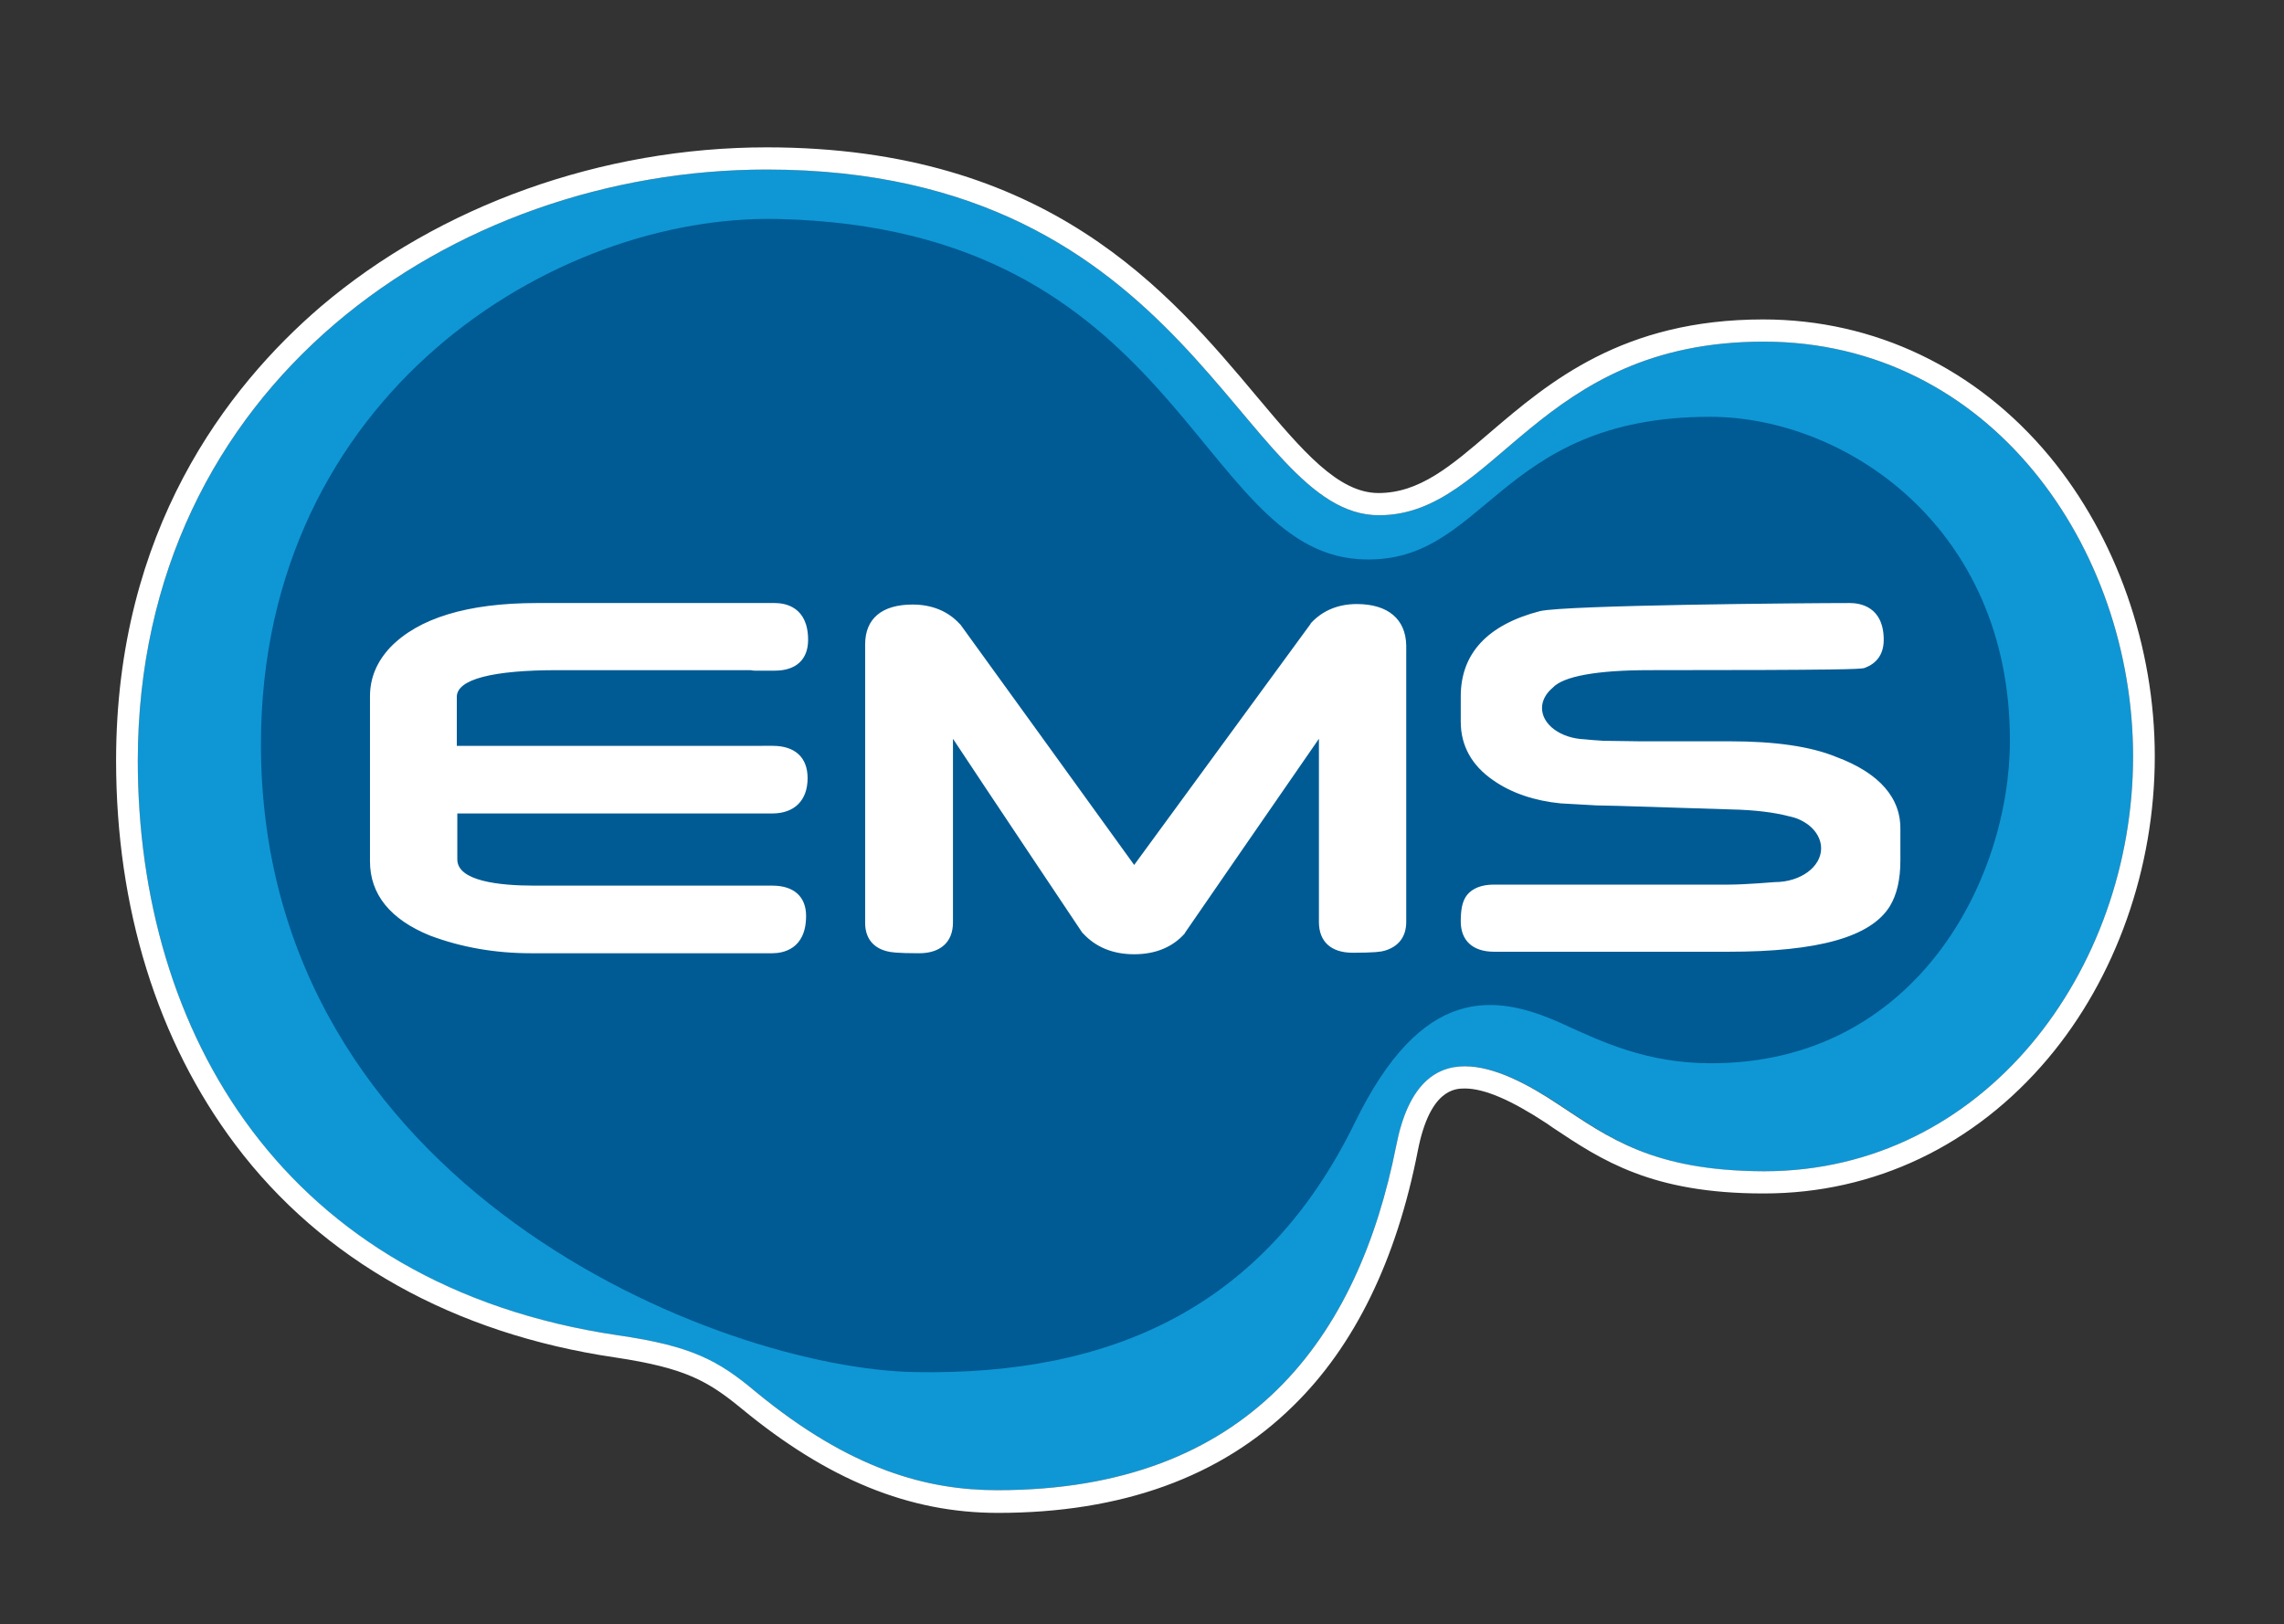
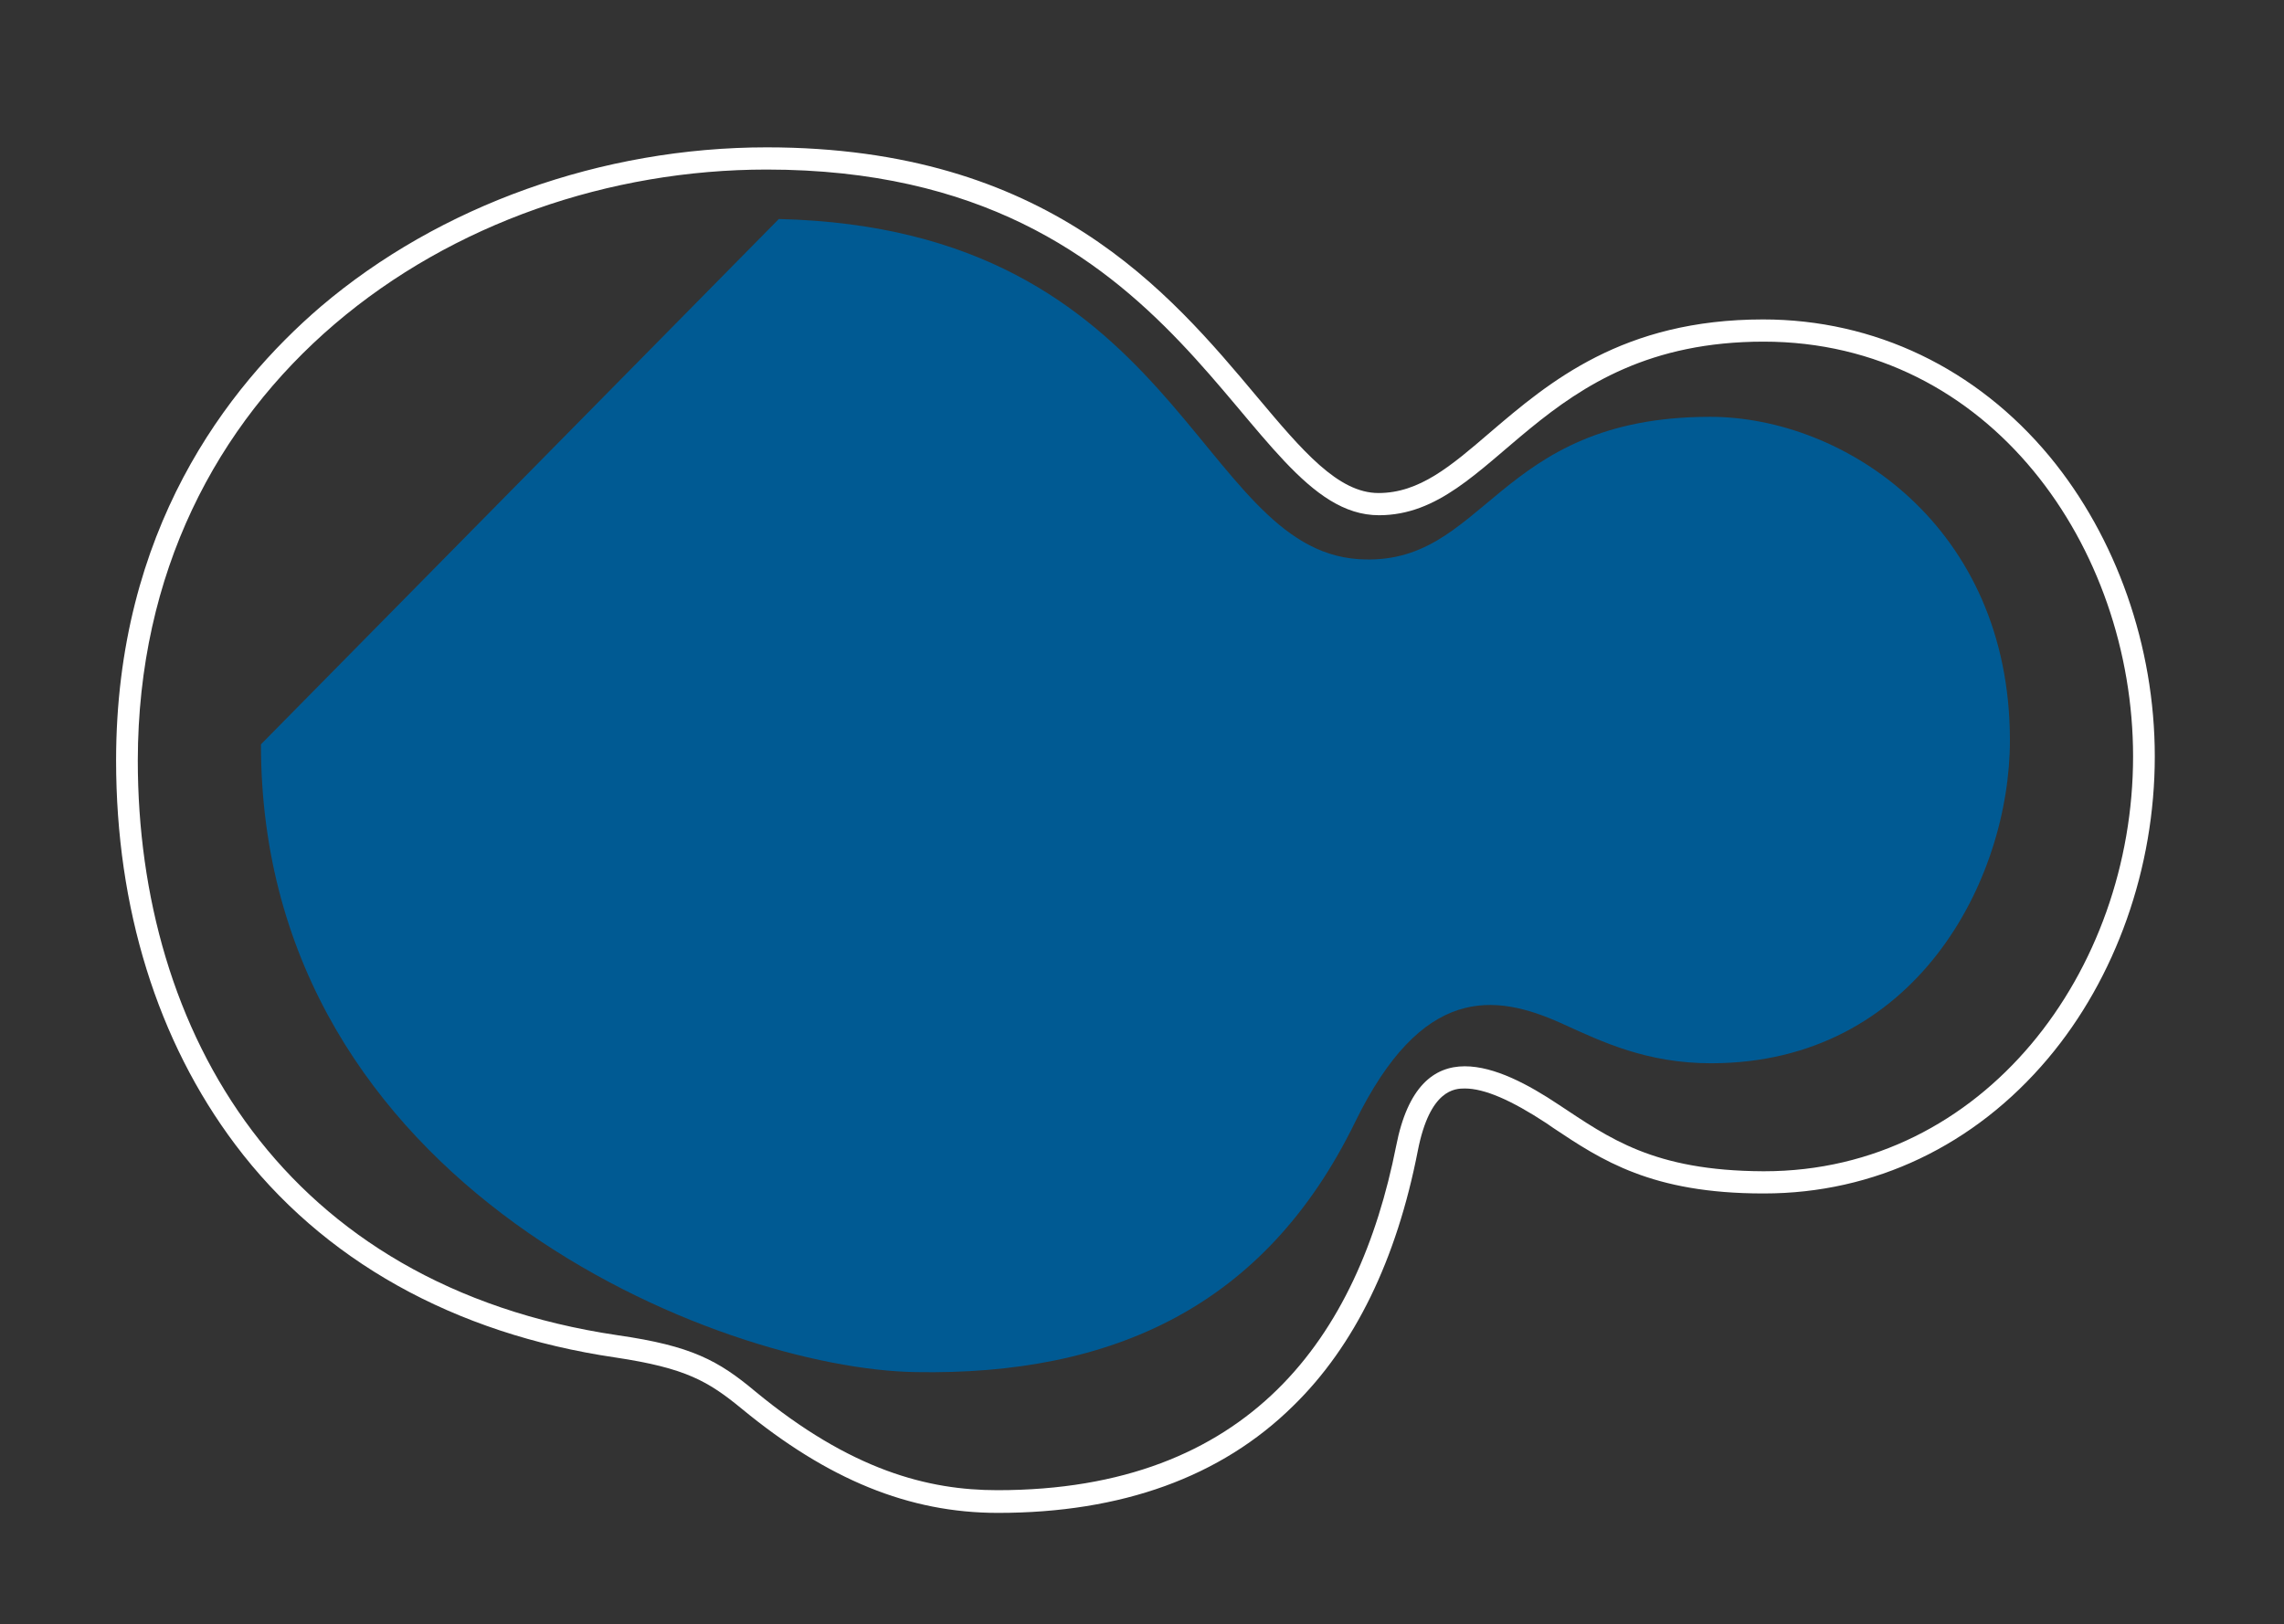
<svg xmlns="http://www.w3.org/2000/svg" version="1.1" id="Layer_1" x="0px" y="0px" viewBox="0 0 45.25 32.19" style="enable-background:new 0 0 45.25 32.19;" xml:space="preserve">
  <rect x="0" y="0" width="45.25" height="32.19" fill="#333333" stroke="none" />
  <style type="text/css">
	.st0{fill:#0E97D4;}
	.st1{fill:#FFFFFF;}
	.st2{fill:#005A93;}
</style>
-   <path class="st0" d="M15.19,3.36c8.44,0,9.37,6.85,12.13,6.85c2.33,0,3.12-3.44,7.62-3.44c4.49,0,7.32,4.08,7.32,8.22  c0,4.26-2.96,8.23-7.32,8.22c-2.18,0-3.05-0.66-4.05-1.32c-1.21-0.8-2.77-1.5-3.23,0.82c-0.75,3.78-2.9,6.82-7.9,6.82  c-1.37,0-2.9-0.39-4.8-1.96c-0.73-0.6-1.26-0.9-2.72-1.11c-6.63-0.97-9.51-6.02-9.51-11.39C2.74,7.62,8.97,3.36,15.19,3.36" />
  <path class="st1" d="M15.19,3.36c8.44,0,9.37,6.85,12.13,6.85c2.33,0,3.12-3.44,7.62-3.44c4.49,0,7.32,4.08,7.32,8.22  c0,4.25-2.95,8.22-7.31,8.22h-0.02c-2.18-0.01-3.05-0.66-4.05-1.32c-0.6-0.4-1.27-0.76-1.86-0.76c-0.61,0-1.13,0.4-1.36,1.58  c-0.75,3.78-2.9,6.82-7.9,6.82c-1.37,0-2.9-0.39-4.8-1.96c-0.73-0.61-1.26-0.9-2.72-1.11c-6.63-0.98-9.51-6.02-9.51-11.39  C2.74,7.62,8.97,3.36,15.19,3.36 M15.19,2.92c-3.26,0-6.48,1.15-8.84,3.16C4.5,7.67,2.3,10.51,2.3,15.07c0,2.93,0.82,5.56,2.36,7.61  c1.72,2.29,4.33,3.75,7.53,4.22c1.4,0.21,1.84,0.47,2.51,1.02c1.7,1.4,3.31,2.06,5.07,2.06c2.45,0,4.42-0.71,5.85-2.12  c1.22-1.19,2.05-2.9,2.47-5.06c0.24-1.22,0.74-1.23,0.93-1.23h0c0.39,0,0.92,0.23,1.62,0.69l0.13,0.09c0.96,0.64,1.95,1.3,4.16,1.3  l0.02,0c2.18,0,4.17-0.95,5.62-2.67c1.35-1.6,2.12-3.78,2.12-5.99c0-2.18-0.76-4.34-2.08-5.94c-1.45-1.75-3.47-2.72-5.68-2.72  c-2.78,0-4.24,1.24-5.41,2.24c-0.78,0.67-1.4,1.2-2.21,1.2c-0.8,0-1.51-0.84-2.4-1.9C23.16,5.78,20.76,2.92,15.19,2.92" />
-   <path class="st2" d="M15.43,4.34c7.93,0.19,8.26,6.52,11.48,6.74c2.54,0.17,2.69-2.82,6.97-2.82c2.66,0,5.94,2.17,5.94,6.41  c0,2.76-1.86,6.4-5.92,6.4c-1.27,0-2.15-0.42-2.94-0.78c-1.36-0.62-2.79-0.77-4.12,1.96c-1.78,3.64-4.8,5.01-8.7,4.94  c-3.87-0.06-12.97-3.65-12.97-12.44C5.17,7.8,11.01,4.23,15.43,4.34" />
-   <path class="st1" d="M11.05,13.28l0.18,0l1.51,0c0.89,0,1.98,0,2.13,0c0.04,0.01,0.07,0.01,0.1,0.01h0.38  c0.42,0,0.66-0.22,0.66-0.61c0-0.66-0.46-0.73-0.66-0.73h-4.71c-1.38,0-2.35,0.3-2.91,0.88c-0.27,0.29-0.4,0.61-0.4,0.97v3.27  c0,0.65,0.4,1.15,1.19,1.47c0.61,0.23,1.28,0.35,2,0.35h4.78c0.2,0,0.67-0.07,0.67-0.74c0-0.38-0.24-0.6-0.67-0.6h-4.72  c-0.69,0-1.52-0.09-1.52-0.52v-0.91h6.24c0.44,0,0.7-0.26,0.7-0.7c0-0.41-0.25-0.64-0.69-0.64H9.05v-0.97  C9.05,13.46,9.76,13.28,11.05,13.28 M26.88,11.97c-0.37,0-0.68,0.13-0.91,0.38l-0.01,0.02c0,0-3.19,4.36-3.49,4.77  c-0.3-0.42-3.44-4.76-3.44-4.76l-0.02-0.02c-0.23-0.25-0.55-0.38-0.93-0.38c-0.61,0-0.94,0.28-0.94,0.79v5.52  c0,0.29,0.15,0.49,0.43,0.56c0.07,0.02,0.2,0.04,0.64,0.04c0.42,0,0.67-0.22,0.67-0.61v-3.64c0.56,0.85,2.56,3.84,2.56,3.84  l0.02,0.02c0.25,0.27,0.59,0.41,1.01,0.41c0.42,0,0.76-0.14,1-0.41l0.01-0.02c0,0,2.08-3.02,2.65-3.84v3.63  c0,0.39,0.24,0.61,0.67,0.61c0.43,0,0.57-0.02,0.63-0.04c0.28-0.08,0.43-0.28,0.43-0.57v-5.48C27.85,12.27,27.5,11.97,26.88,11.97   M36.38,15c-0.51-0.21-1.22-0.31-2.1-0.31h-1.79l-0.72-0.01c-0.16-0.01-0.29-0.02-0.38-0.03c-0.47-0.02-0.84-0.29-0.84-0.62  c0-0.15,0.08-0.29,0.21-0.4c0.21-0.23,0.88-0.35,1.92-0.35c3.81,0,4.17-0.02,4.24-0.04c-0.01,0.01-0.02,0.01-0.02,0.01  c0.16-0.05,0.42-0.18,0.42-0.57c0-0.66-0.47-0.73-0.67-0.73c-0.92,0-5.62,0.04-6.14,0.16c-1.04,0.27-1.57,0.84-1.57,1.69v0.5  c0,0.48,0.22,0.87,0.64,1.16c0.37,0.26,0.83,0.41,1.34,0.46c0.01,0,0.71,0.04,0.71,0.04l0.44,0.01c0,0,2.23,0.07,2.23,0.07  c0.47,0.01,0.85,0.06,1.12,0.13c0.09,0.02,0.17,0.04,0.25,0.08c0.06,0.03,0.11,0.06,0.15,0.09c0.16,0.12,0.26,0.29,0.26,0.47  c0,0.37-0.41,0.67-0.92,0.67c-0.01,0-0.58,0.05-0.92,0.05h-4.64c-0.33,0-0.49,0.13-0.56,0.24c-0.07,0.11-0.1,0.26-0.1,0.49  c0,0.38,0.24,0.6,0.66,0.6h4.64c1.78,0,2.82-0.29,3.2-0.9c0.14-0.23,0.21-0.53,0.21-0.91v-0.59C37.67,15.82,37.24,15.32,36.38,15" />
+   <path class="st2" d="M15.43,4.34c7.93,0.19,8.26,6.52,11.48,6.74c2.54,0.17,2.69-2.82,6.97-2.82c2.66,0,5.94,2.17,5.94,6.41  c0,2.76-1.86,6.4-5.92,6.4c-1.27,0-2.15-0.42-2.94-0.78c-1.36-0.62-2.79-0.77-4.12,1.96c-1.78,3.64-4.8,5.01-8.7,4.94  c-3.87-0.06-12.97-3.65-12.97-12.44" />
</svg>